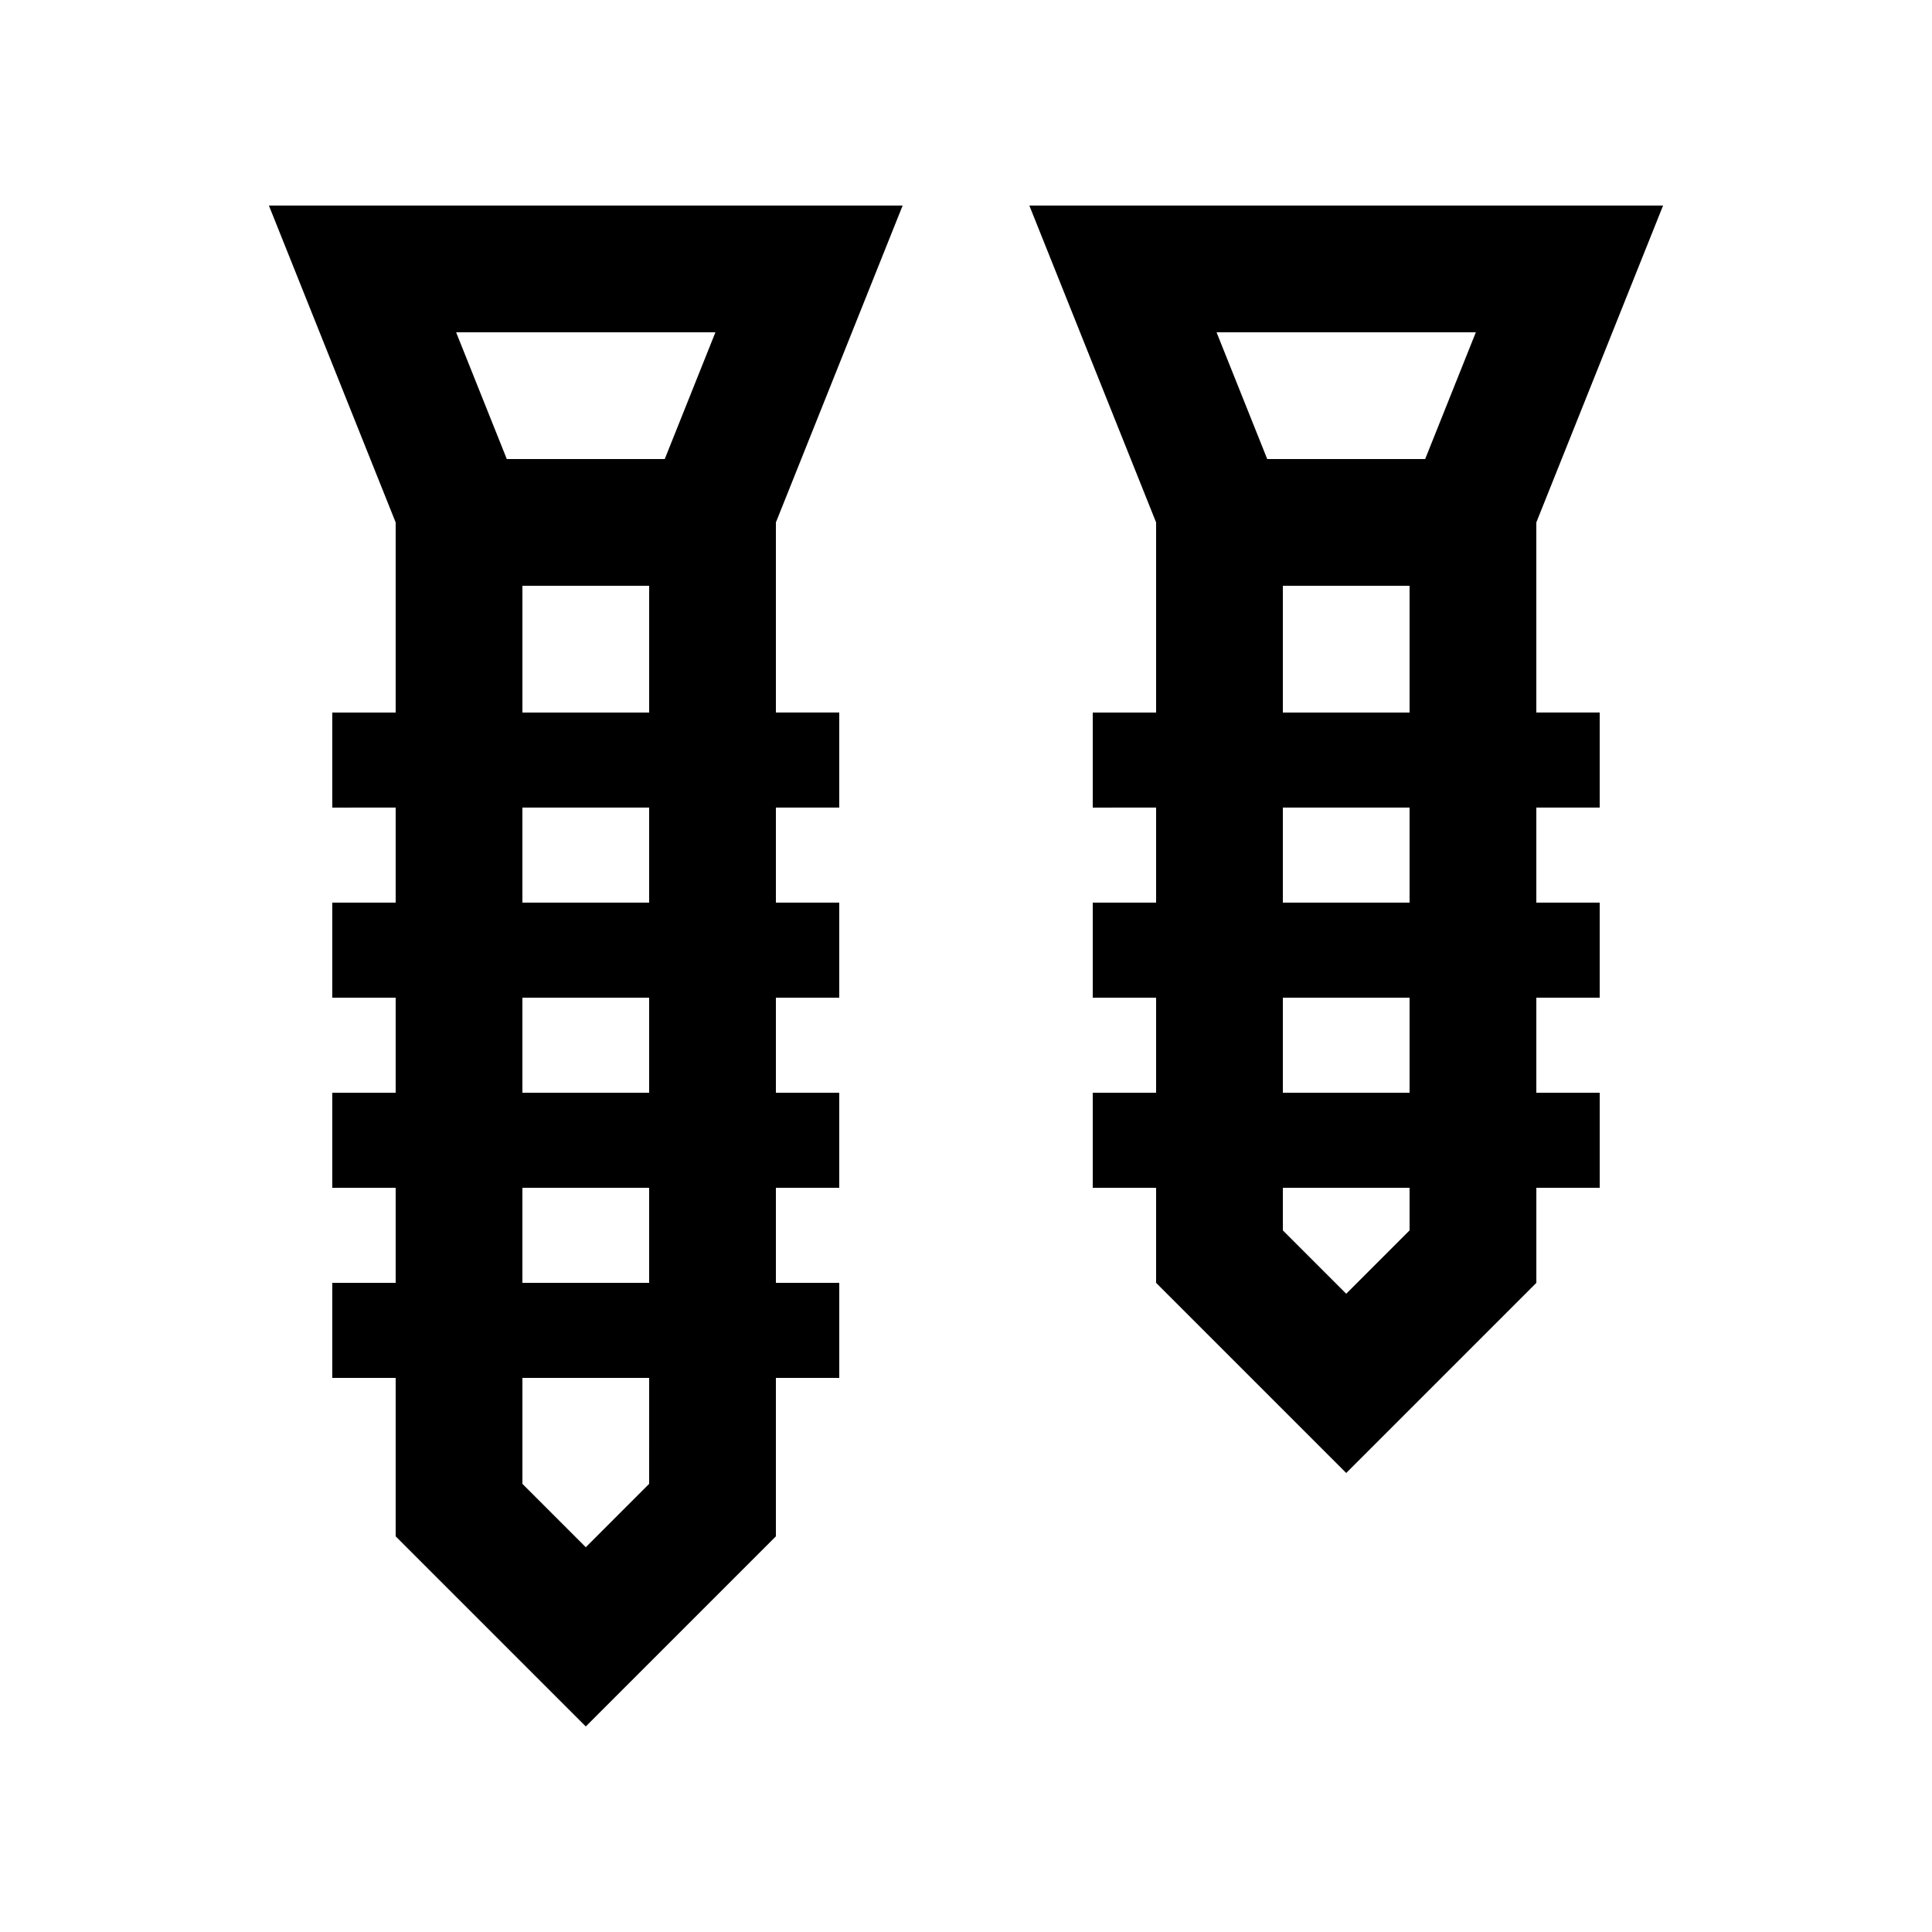
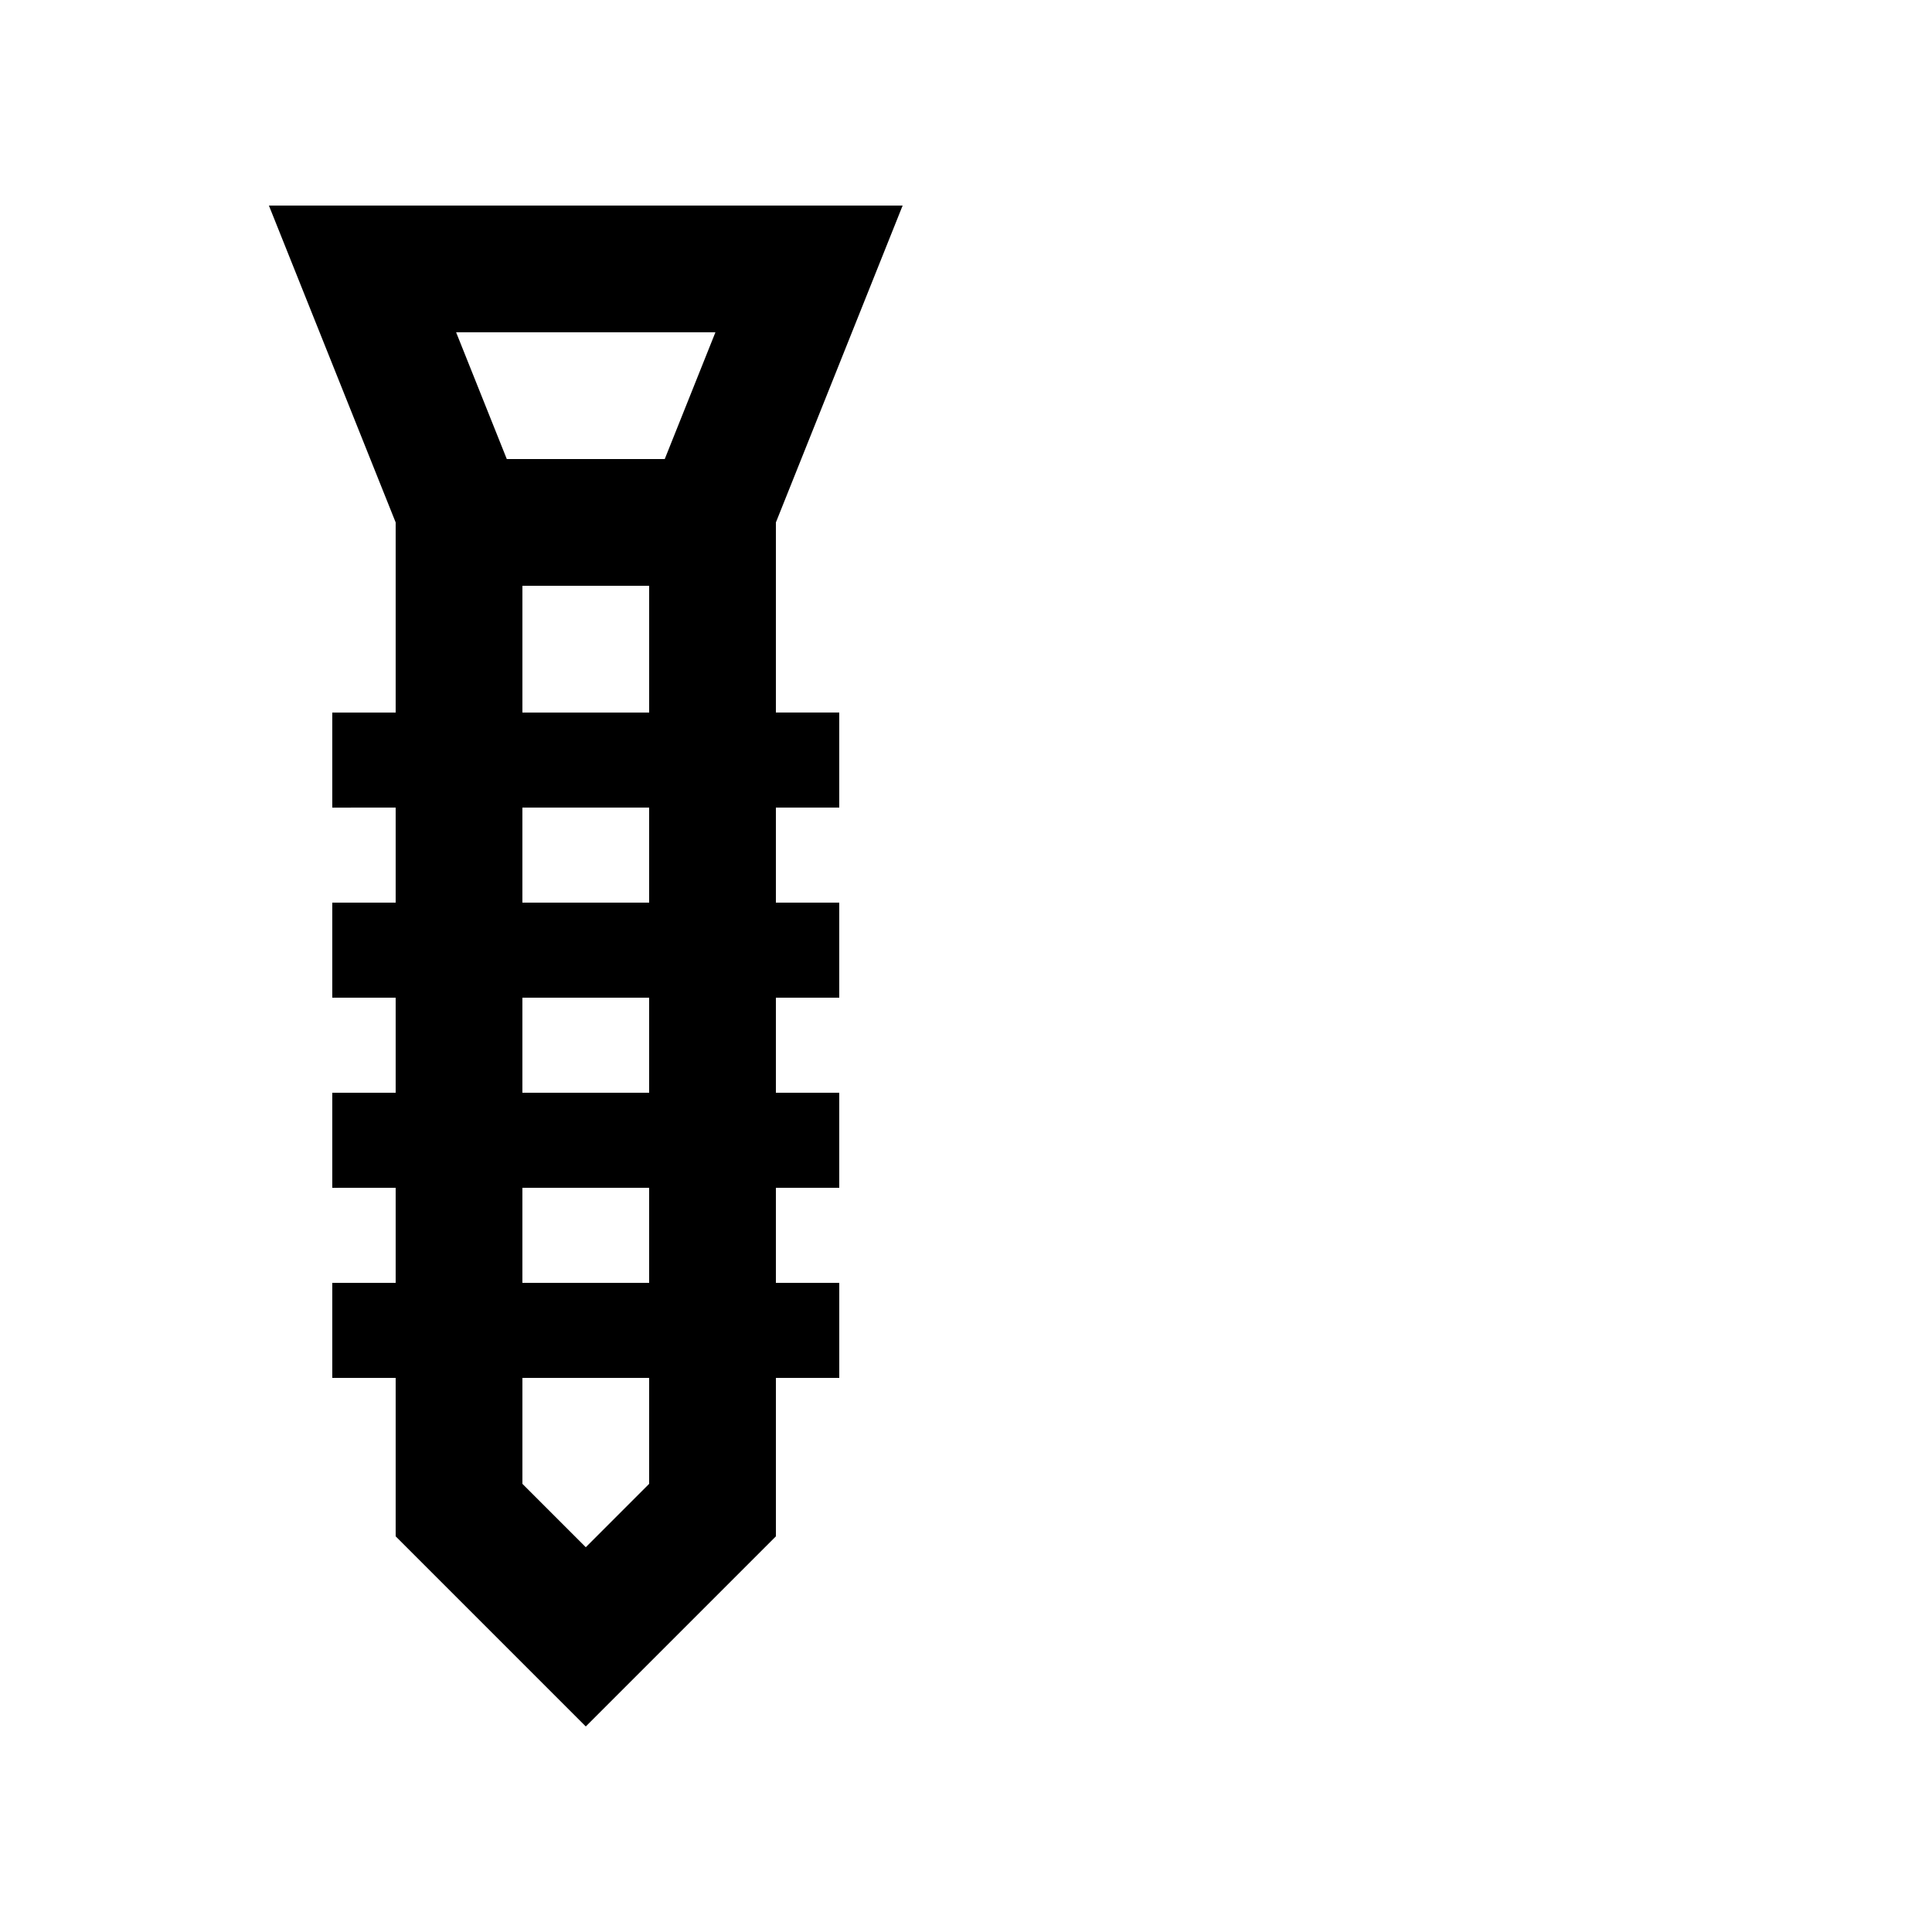
<svg xmlns="http://www.w3.org/2000/svg" fill="#000000" width="800px" height="800px" version="1.1" viewBox="144 144 512 512">
  <g>
    <path d="m349.62 282.45 33.586-83.969h-167.94l33.59 83.969v50.383h-16.797v25.191l16.797-0.004v25.191h-16.797v25.191h16.797v25.191h-16.797v25.191l16.797-0.004v25.191h-16.797v25.191h16.797v41.98l50.383 50.383 50.383-50.383v-41.984h16.793v-25.191l-16.797 0.004v-25.191h16.793v-25.191h-16.793v-25.191h16.793v-25.191l-16.793 0.004v-25.191h16.793v-25.191h-16.793zm-16.027-50.383-13.43 33.59h-41.855l-13.43-33.59zm-51.148 67.176h33.59v33.59h-33.59zm33.586 237.99-16.789 16.797-16.797-16.797v-28.074h33.59zm0-53.262h-33.59v-25.191h33.59zm0-50.383h-33.59v-25.191h33.59zm0-50.379h-33.59v-25.191h33.59z" />
-     <path d="m551.14 282.45 33.59-83.969h-167.94l33.59 83.969v50.383h-16.793v25.191l16.793-0.004v25.191h-16.793v25.191h16.793v25.191h-16.793v25.191l16.793-0.004v25.191l50.383 50.383 50.383-50.383v-25.191h16.793v-25.191h-16.797v-25.191h16.793v-25.191l-16.793 0.004v-25.191h16.793v-25.191h-16.793zm-16.027-50.383-13.43 33.59h-41.852l-13.43-33.59zm-51.145 67.176h33.582v33.59h-33.582zm33.582 170.82-16.789 16.793-16.793-16.793v-11.281h33.582zm0-36.473h-33.582v-25.191h33.582zm0-50.379h-33.582v-25.191h33.582z" />
  </g>
</svg>